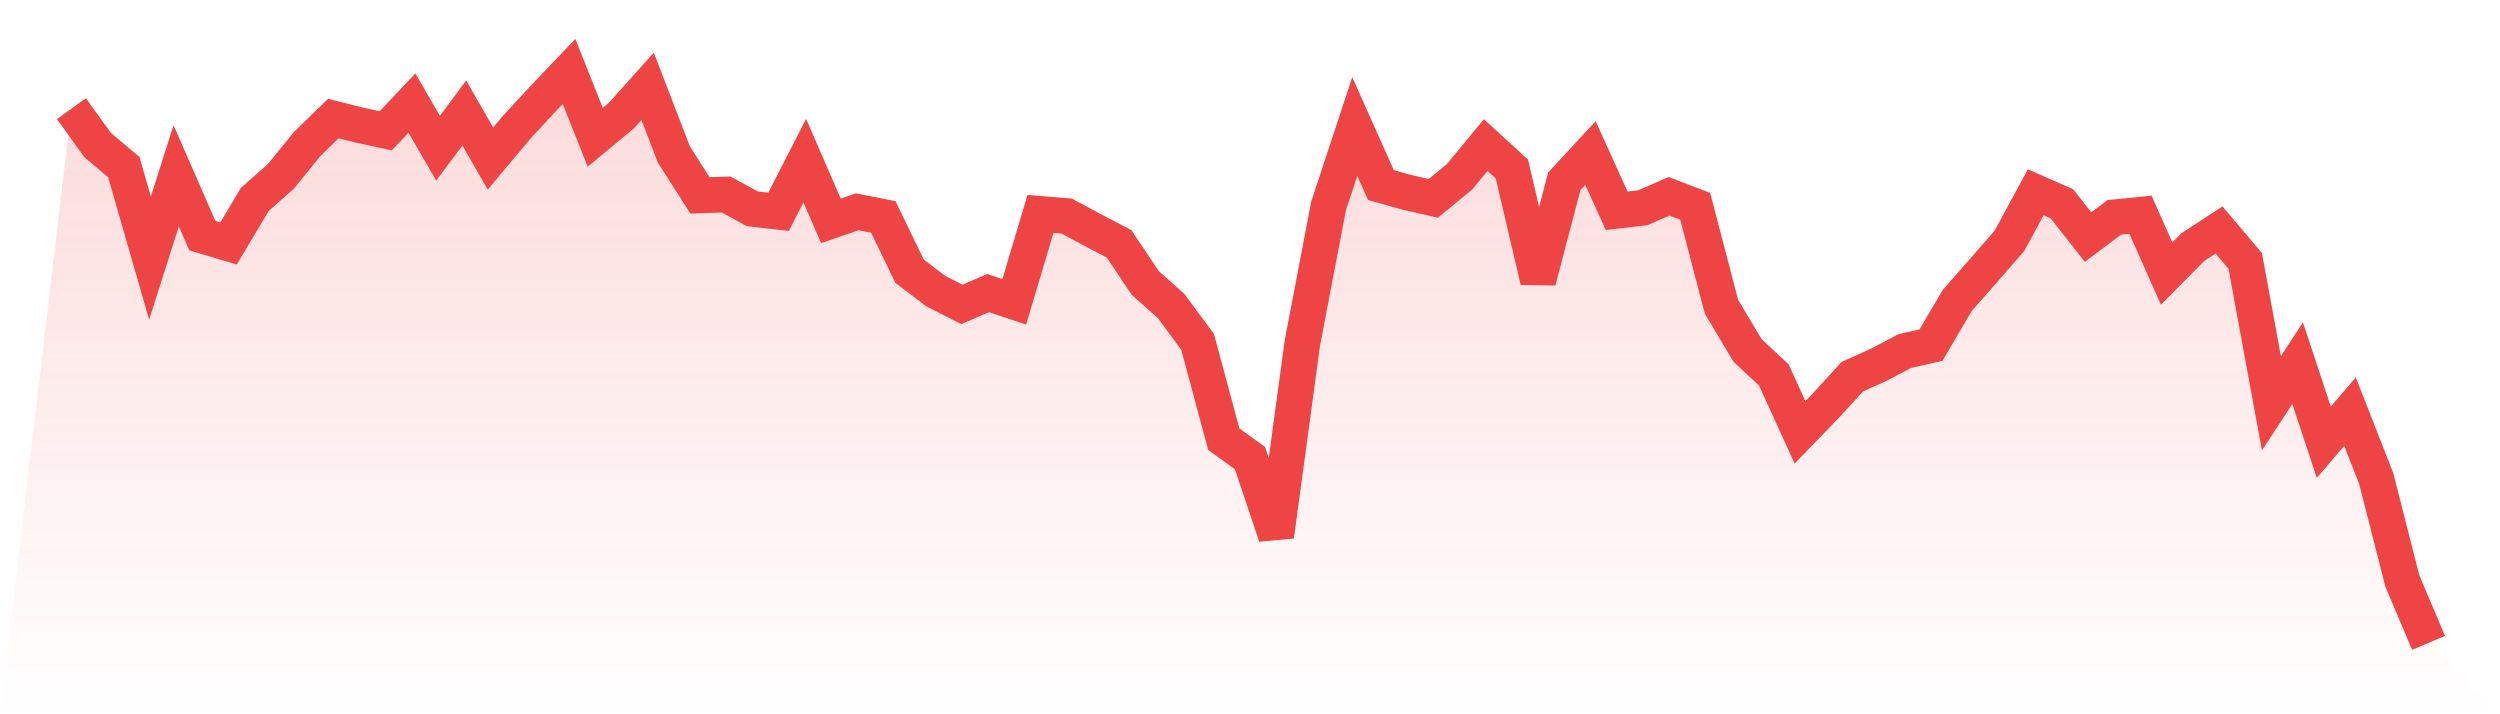
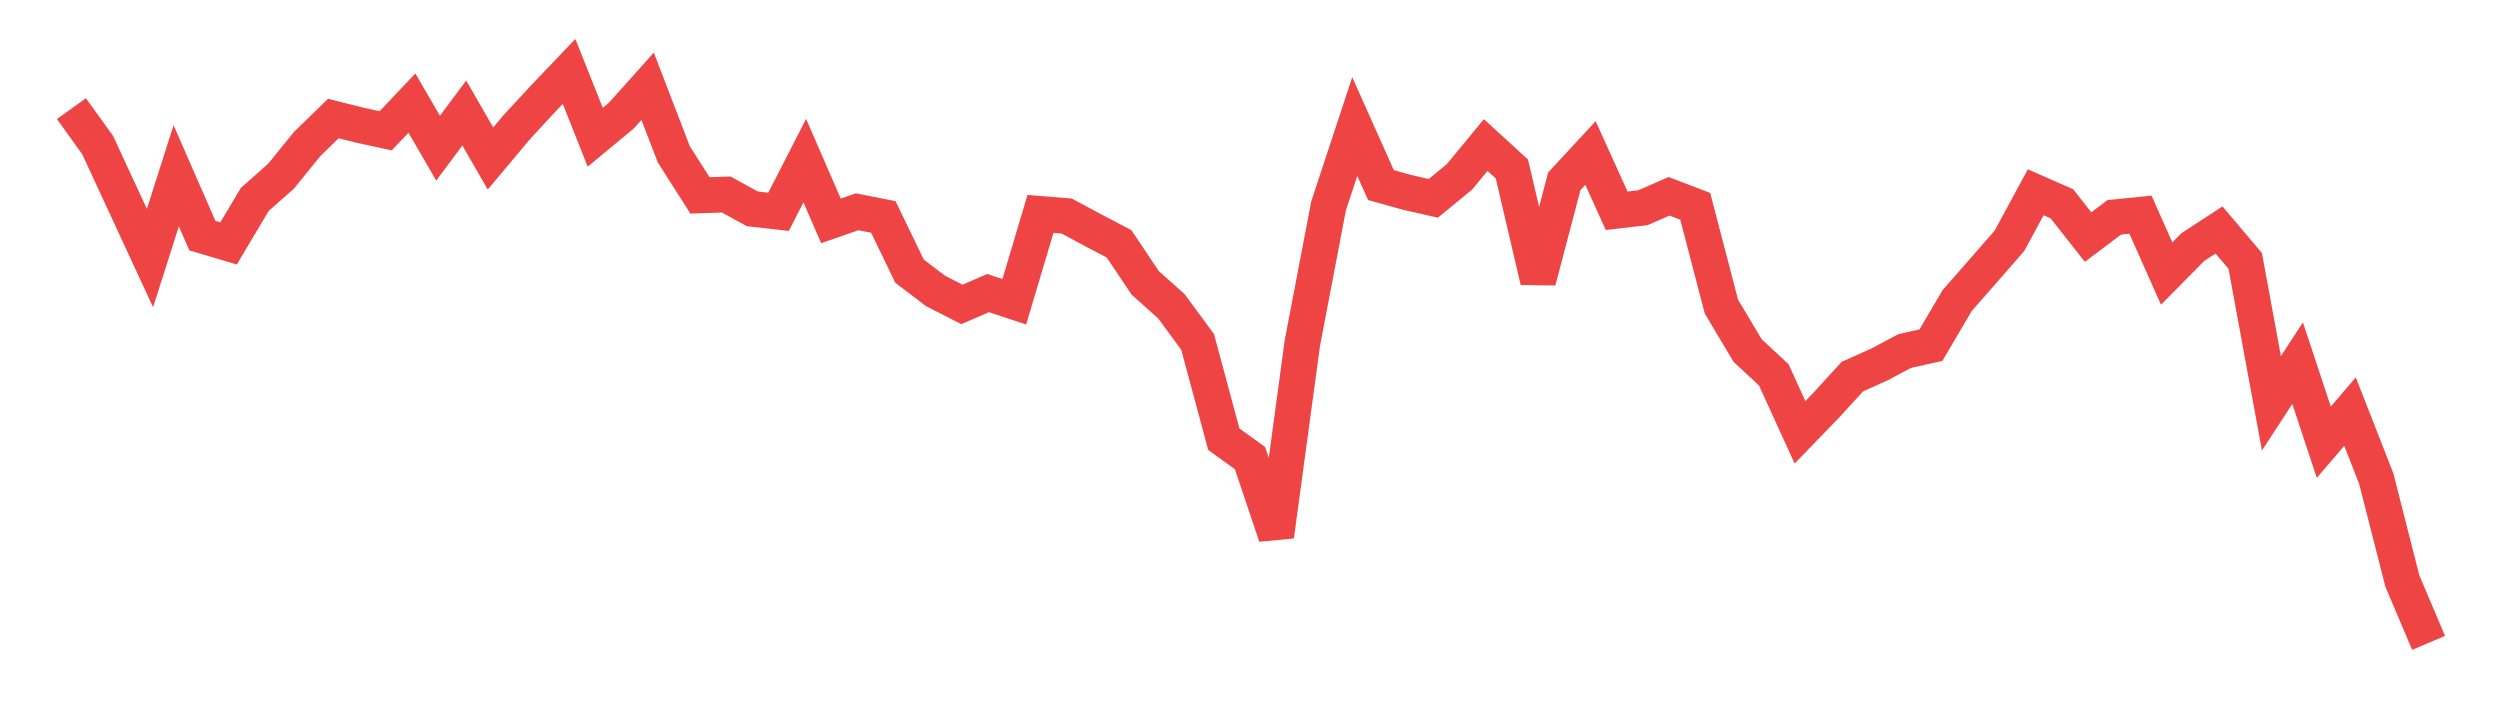
<svg xmlns="http://www.w3.org/2000/svg" viewBox="0 0 140 40">
  <defs>
    <linearGradient id="gradient" x1="0" x2="0" y1="0" y2="1">
      <stop offset="0%" stop-color="#ef4444" stop-opacity="0.2" />
      <stop offset="100%" stop-color="#ef4444" stop-opacity="0" />
    </linearGradient>
  </defs>
-   <path d="M4,6.084 L4,6.084 L5.467,8.122 L6.933,9.357 L8.4,14.453 L9.867,9.844 L11.333,13.196 L12.8,13.632 L14.267,11.169 L15.733,9.872 L17.2,8.066 L18.667,6.639 L20.133,7.007 L21.6,7.324 L23.067,5.772 L24.533,8.298 L26,6.327 L27.467,8.876 L28.933,7.126 L30.4,5.54 L31.867,4 L33.333,7.686 L34.8,6.469 L36.267,4.832 L37.733,8.643 L39.2,10.942 L40.667,10.892 L42.133,11.696 L43.6,11.86 L45.067,8.995 L46.533,12.369 L48,11.86 L49.467,12.149 L50.933,15.184 L52.4,16.299 L53.867,17.047 L55.333,16.413 L56.8,16.9 L58.267,11.979 L59.733,12.098 L61.2,12.885 L62.667,13.655 L64.133,15.841 L65.6,17.154 L67.067,19.148 L68.533,24.595 L70,25.654 L71.467,30.02 L72.933,19.204 L74.4,11.531 L75.867,7.086 L77.333,10.365 L78.8,10.773 L80.267,11.107 L81.733,9.901 L83.2,8.122 L84.667,9.465 L86.133,15.733 L87.6,10.155 L89.067,8.57 L90.533,11.803 L92,11.633 L93.467,10.993 L94.933,11.554 L96.4,17.171 L97.867,19.629 L99.333,20.994 L100.8,24.21 L102.267,22.693 L103.733,21.09 L105.2,20.433 L106.667,19.657 L108.133,19.329 L109.6,16.832 L111.067,15.161 L112.533,13.479 L114,10.767 L115.467,11.412 L116.933,13.276 L118.4,12.171 L119.867,12.024 L121.333,15.32 L122.8,13.836 L124.267,12.879 L125.733,14.612 L127.2,22.585 L128.667,20.337 L130.133,24.765 L131.6,23.049 L133.067,26.792 L134.533,32.54 L136,36 L140,40 L0,40 z" fill="url(#gradient)" />
-   <path d="M4,6.084 L4,6.084 L5.467,8.122 L6.933,9.357 L8.4,14.453 L9.867,9.844 L11.333,13.196 L12.8,13.632 L14.267,11.169 L15.733,9.872 L17.2,8.066 L18.667,6.639 L20.133,7.007 L21.6,7.324 L23.067,5.772 L24.533,8.298 L26,6.327 L27.467,8.876 L28.933,7.126 L30.4,5.54 L31.867,4 L33.333,7.686 L34.8,6.469 L36.267,4.832 L37.733,8.643 L39.2,10.942 L40.667,10.892 L42.133,11.696 L43.6,11.86 L45.067,8.995 L46.533,12.369 L48,11.86 L49.467,12.149 L50.933,15.184 L52.4,16.299 L53.867,17.047 L55.333,16.413 L56.8,16.9 L58.267,11.979 L59.733,12.098 L61.2,12.885 L62.667,13.655 L64.133,15.841 L65.6,17.154 L67.067,19.148 L68.533,24.595 L70,25.654 L71.467,30.02 L72.933,19.204 L74.4,11.531 L75.867,7.086 L77.333,10.365 L78.8,10.773 L80.267,11.107 L81.733,9.901 L83.2,8.122 L84.667,9.465 L86.133,15.733 L87.6,10.155 L89.067,8.57 L90.533,11.803 L92,11.633 L93.467,10.993 L94.933,11.554 L96.4,17.171 L97.867,19.629 L99.333,20.994 L100.8,24.21 L102.267,22.693 L103.733,21.09 L105.2,20.433 L106.667,19.657 L108.133,19.329 L109.6,16.832 L111.067,15.161 L112.533,13.479 L114,10.767 L115.467,11.412 L116.933,13.276 L118.4,12.171 L119.867,12.024 L121.333,15.32 L122.8,13.836 L124.267,12.879 L125.733,14.612 L127.2,22.585 L128.667,20.337 L130.133,24.765 L131.6,23.049 L133.067,26.792 L134.533,32.54 L136,36" fill="none" stroke="#ef4444" stroke-width="2" />
+   <path d="M4,6.084 L4,6.084 L5.467,8.122 L8.4,14.453 L9.867,9.844 L11.333,13.196 L12.8,13.632 L14.267,11.169 L15.733,9.872 L17.2,8.066 L18.667,6.639 L20.133,7.007 L21.6,7.324 L23.067,5.772 L24.533,8.298 L26,6.327 L27.467,8.876 L28.933,7.126 L30.4,5.54 L31.867,4 L33.333,7.686 L34.8,6.469 L36.267,4.832 L37.733,8.643 L39.2,10.942 L40.667,10.892 L42.133,11.696 L43.6,11.86 L45.067,8.995 L46.533,12.369 L48,11.86 L49.467,12.149 L50.933,15.184 L52.4,16.299 L53.867,17.047 L55.333,16.413 L56.8,16.9 L58.267,11.979 L59.733,12.098 L61.2,12.885 L62.667,13.655 L64.133,15.841 L65.6,17.154 L67.067,19.148 L68.533,24.595 L70,25.654 L71.467,30.02 L72.933,19.204 L74.4,11.531 L75.867,7.086 L77.333,10.365 L78.8,10.773 L80.267,11.107 L81.733,9.901 L83.2,8.122 L84.667,9.465 L86.133,15.733 L87.6,10.155 L89.067,8.57 L90.533,11.803 L92,11.633 L93.467,10.993 L94.933,11.554 L96.4,17.171 L97.867,19.629 L99.333,20.994 L100.8,24.21 L102.267,22.693 L103.733,21.09 L105.2,20.433 L106.667,19.657 L108.133,19.329 L109.6,16.832 L111.067,15.161 L112.533,13.479 L114,10.767 L115.467,11.412 L116.933,13.276 L118.4,12.171 L119.867,12.024 L121.333,15.32 L122.8,13.836 L124.267,12.879 L125.733,14.612 L127.2,22.585 L128.667,20.337 L130.133,24.765 L131.6,23.049 L133.067,26.792 L134.533,32.54 L136,36" fill="none" stroke="#ef4444" stroke-width="2" />
</svg>